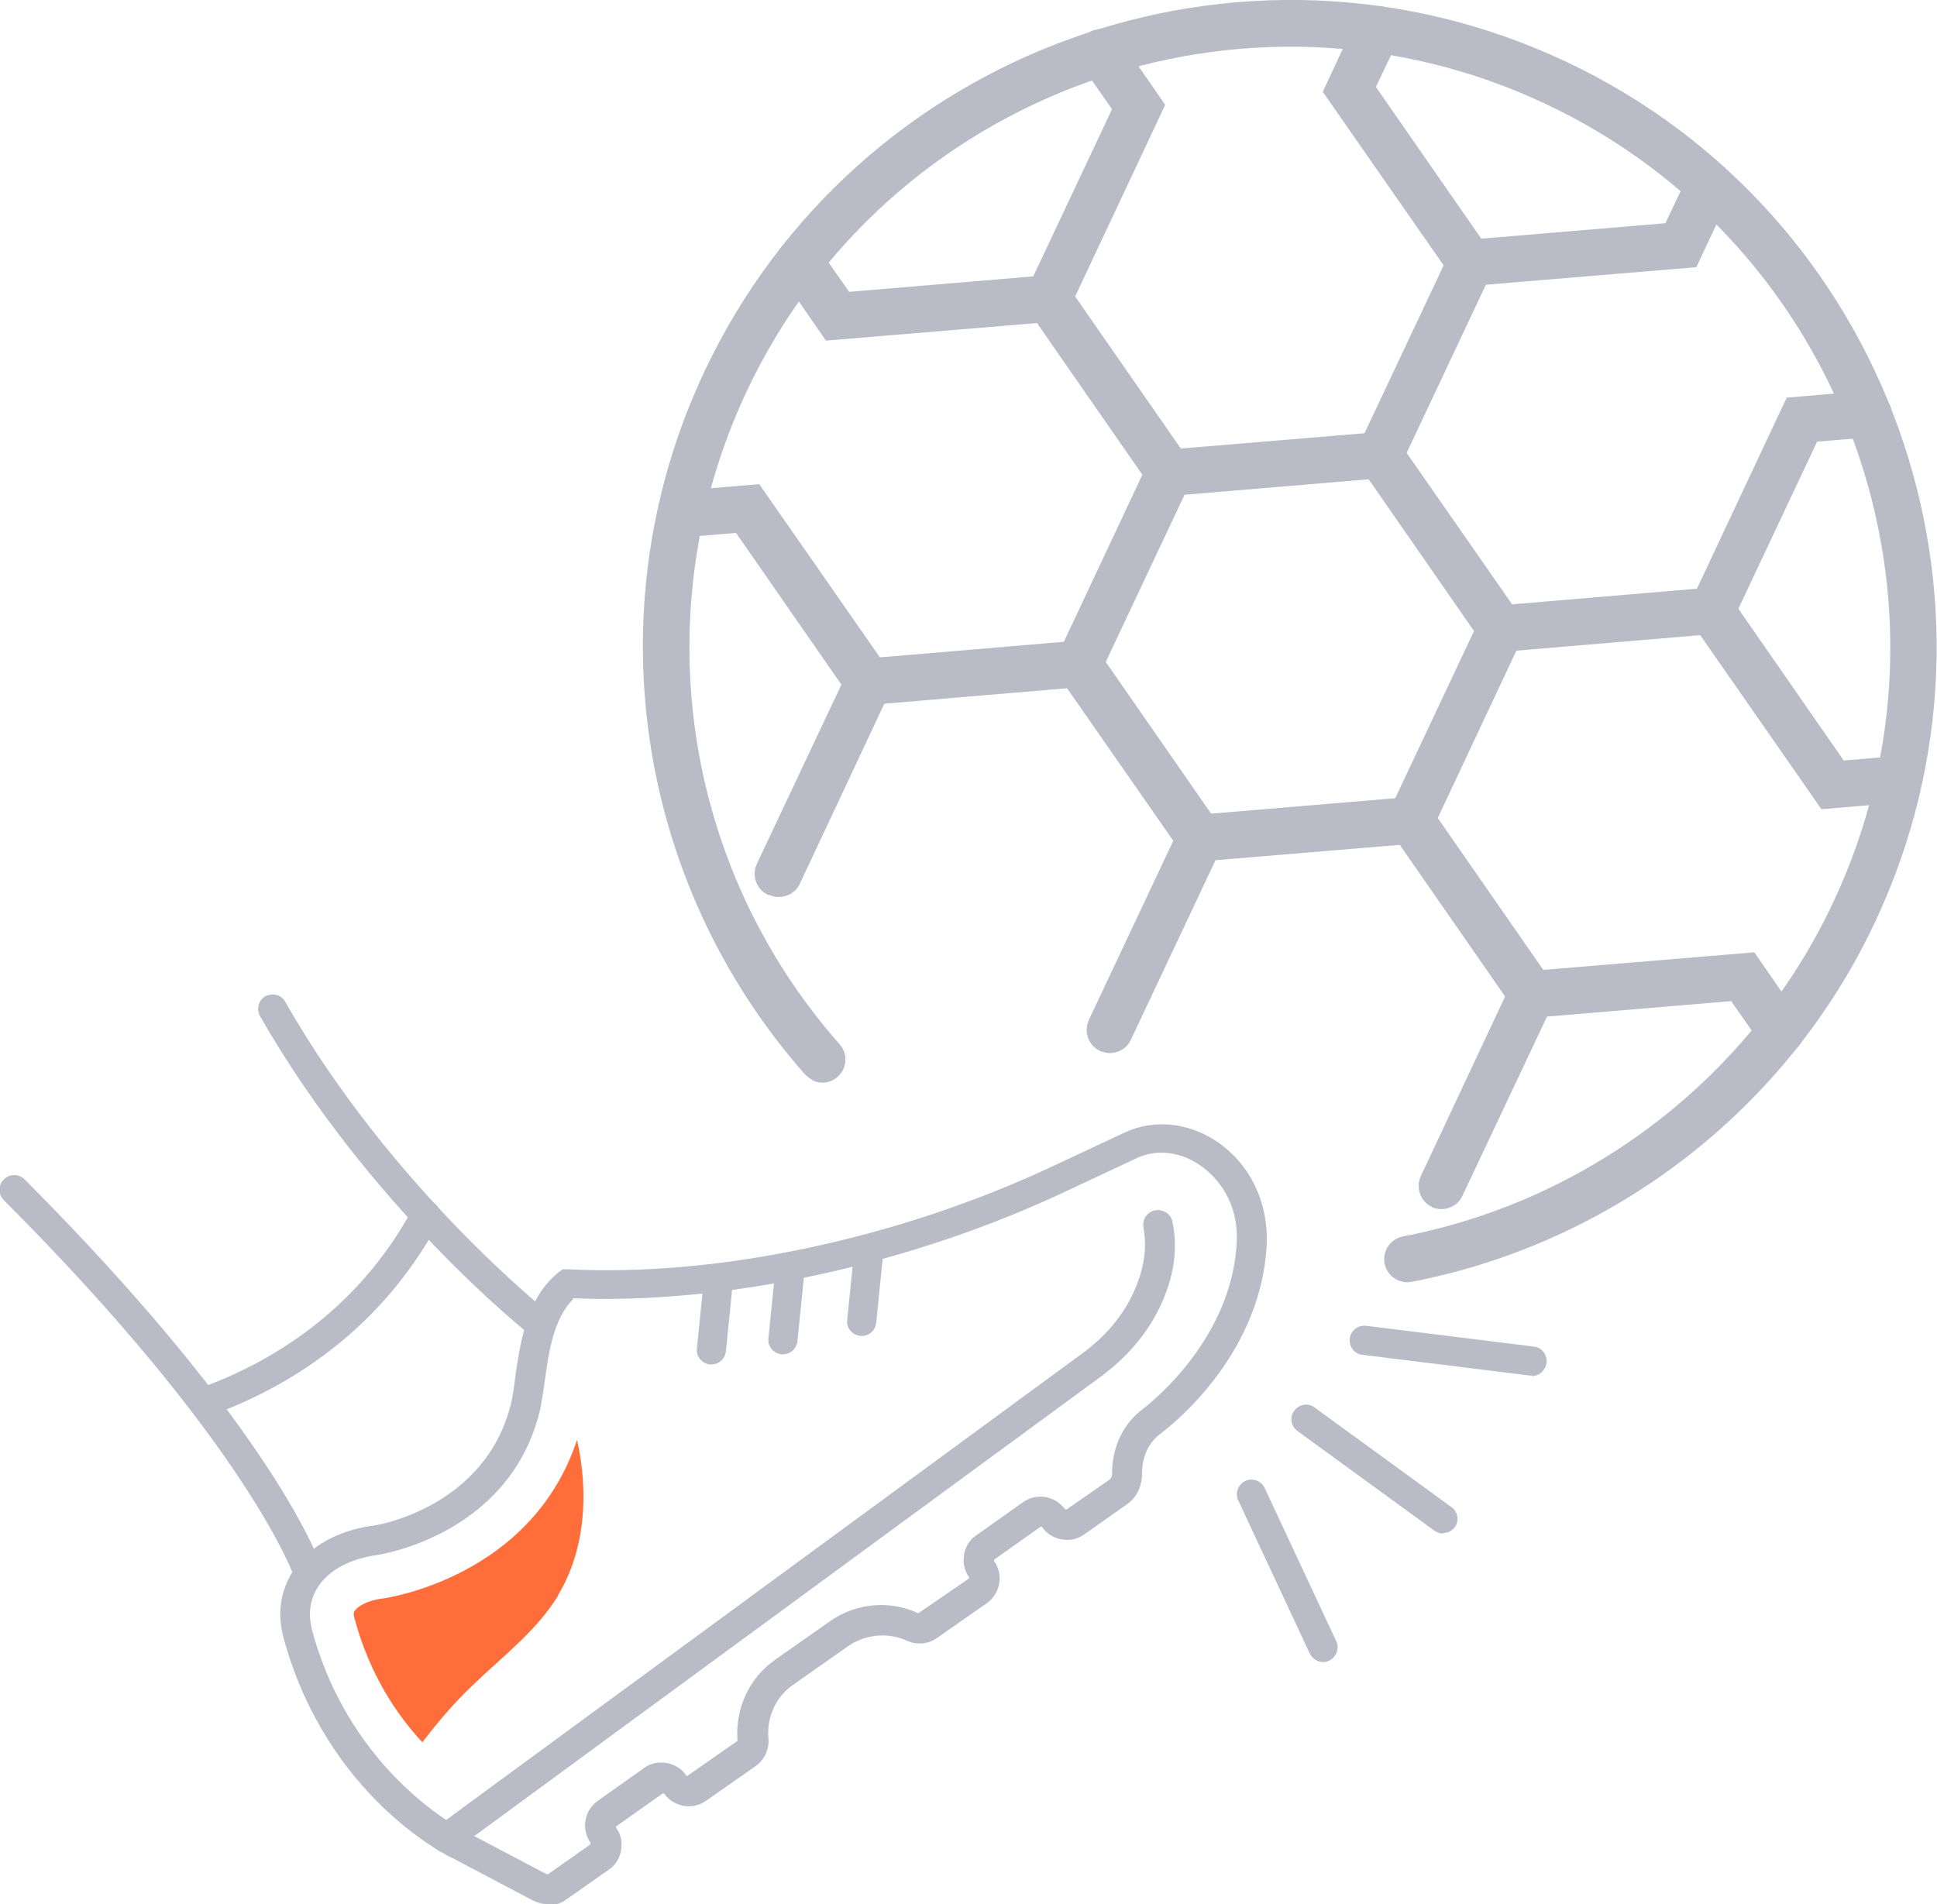
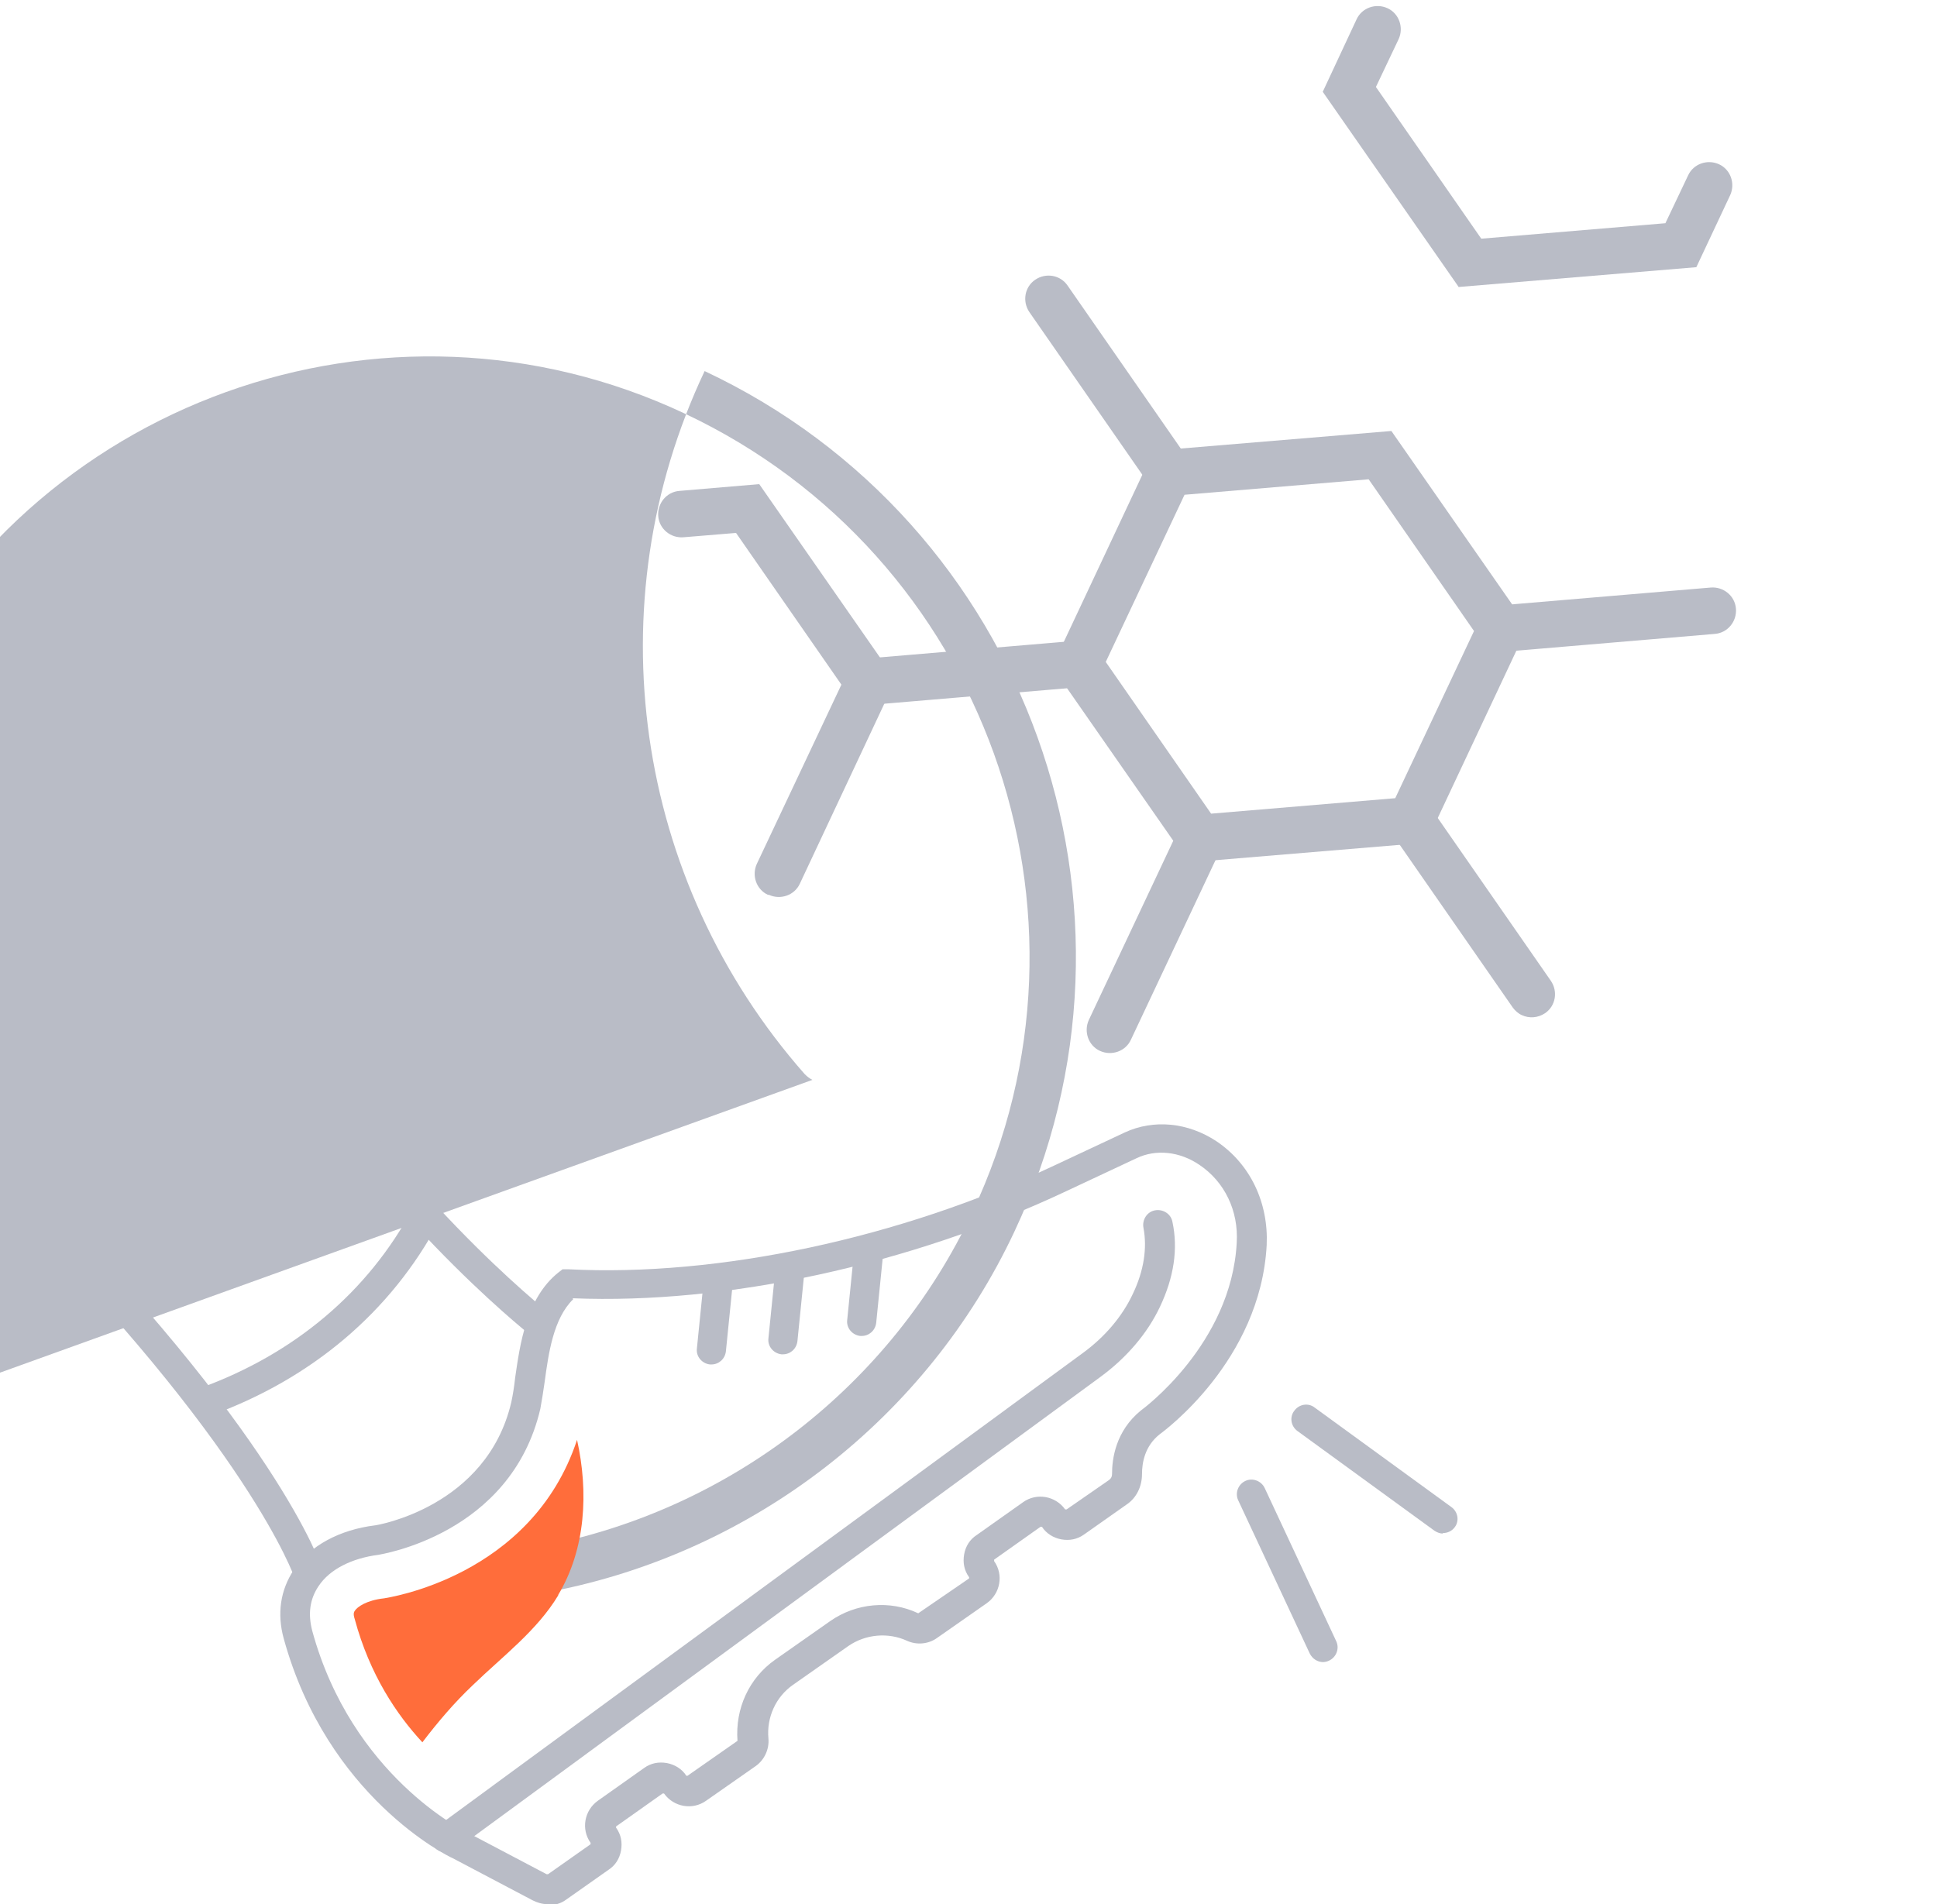
<svg xmlns="http://www.w3.org/2000/svg" id="Layer_2" data-name="Layer 2" viewBox="0 0 40.08 39.41">
  <defs>
    <style>
      .cls-1 {
        fill: #b9bcc6;
      }

      .cls-2 {
        fill: #ff6d3b;
      }
    </style>
  </defs>
  <g id="Layer_1-2" data-name="Layer 1">
    <g>
      <path class="cls-1" d="m29.86,31.74c-.06,0-.12-.02-.18-.06l-2.83-2.06c-.14-.1-.17-.29-.07-.42.1-.14.29-.17.42-.07l2.83,2.06c.14.1.17.29.07.42-.06.08-.15.12-.25.12Z" />
      <path class="cls-1" d="m27.38,34.4c-.11,0-.22-.06-.28-.18l-1.48-3.17c-.07-.15,0-.33.15-.4.15-.07.33,0,.4.15l1.48,3.17c.07.15,0,.33-.15.4-.04.02-.09.03-.13.03Z" />
-       <path class="cls-1" d="m31.7,28.47s-.03,0-.04,0l-3.47-.43c-.17-.02-.28-.17-.26-.34s.18-.28.34-.26l3.47.43c.17.02.28.17.26.34-.02.15-.15.27-.3.27Z" />
-       <path class="cls-1" d="m16.81,22.35c-.06-.03-.11-.07-.16-.12-3.53-4.01-4.35-9.72-2.07-14.55C17.73,1.01,25.71-1.87,32.39,1.27c6.68,3.14,9.55,11.13,6.41,17.81-1.81,3.86-5.4,6.64-9.59,7.45-.26.05-.51-.12-.56-.38-.05-.26.12-.51.38-.56,3.89-.75,7.22-3.33,8.9-6.91,2.92-6.2.25-13.61-5.95-16.53s-13.61-.25-16.53,5.95c-2.11,4.49-1.36,9.79,1.92,13.51.18.2.16.5-.04.68-.15.13-.35.15-.52.07Z" />
+       <path class="cls-1" d="m16.81,22.35c-.06-.03-.11-.07-.16-.12-3.53-4.01-4.35-9.72-2.07-14.55c6.68,3.14,9.55,11.13,6.41,17.81-1.81,3.86-5.4,6.64-9.59,7.45-.26.05-.51-.12-.56-.38-.05-.26.12-.51.38-.56,3.89-.75,7.22-3.33,8.9-6.91,2.92-6.2.25-13.61-5.95-16.53s-13.61-.25-16.53,5.95c-2.11,4.49-1.36,9.79,1.92,13.51.18.2.16.5-.04.68-.15.13-.35.15-.52.07Z" />
      <path class="cls-1" d="m24.59,17.85l-2.82-4.05,2.1-4.47,4.92-.41,2.82,4.05-2.1,4.47-4.92.41Zm-1.71-4.15l2.18,3.14,3.81-.32,1.63-3.46-2.18-3.14-3.81.32-1.63,3.46Z" />
-       <path class="cls-1" d="m17.09,7.05l-.94-1.36c-.15-.22-.1-.52.12-.67.22-.15.52-.1.67.12l.63.9,3.81-.32,1.63-3.46-.63-.9c-.15-.22-.1-.52.12-.67.22-.15.52-.1.67.12l.94,1.36-2.1,4.47-4.92.41Z" />
      <path class="cls-1" d="m15.89,18.52c-.24-.11-.34-.4-.23-.64l1.75-3.71-2.18-3.14-1.09.09c-.26.02-.5-.17-.52-.44-.02-.26.17-.5.44-.52l1.65-.14,2.82,4.05-1.98,4.22c-.11.24-.4.34-.64.23Z" />
-       <path class="cls-1" d="m29.63,24.98c-.24-.11-.34-.4-.23-.64l1.98-4.22,4.92-.41.94,1.36c.15.22.1.52-.12.67-.22.15-.52.1-.67-.12l-.63-.9-3.81.32-1.75,3.71c-.11.24-.4.34-.64.23Z" />
-       <path class="cls-1" d="m37.69,16.75l-2.82-4.05,2.1-4.47,1.65-.14c.26-.02.5.17.52.44s-.17.5-.44.52l-1.1.09-1.63,3.46,2.18,3.14,1.09-.09c.26-.02.5.17.52.44.02.26-.17.5-.44.52l-1.65.14Z" />
      <path class="cls-1" d="m30.19,5.95l-2.82-4.05.7-1.5c.11-.24.4-.34.64-.23s.34.4.23.64l-.47.99,2.18,3.14,3.81-.32.47-.99c.11-.24.4-.34.64-.23s.34.4.23.64l-.7,1.49-4.92.41Z" />
      <path class="cls-1" d="m23.99,10.22c-.07-.03-.14-.09-.19-.16l-2.5-3.6c-.15-.22-.1-.52.12-.67.22-.15.52-.1.67.12l2.5,3.6c.15.22.1.52-.12.67-.15.1-.33.11-.48.04Z" />
-       <path class="cls-1" d="m28.35,9.85c-.24-.11-.34-.4-.23-.64l1.87-3.97c.11-.24.4-.34.64-.23s.34.4.23.64l-1.87,3.97c-.11.24-.4.34-.64.23Z" />
      <path class="cls-1" d="m30.86,13.45c-.15-.07-.26-.22-.27-.4-.02-.26.17-.5.44-.52l4.37-.37c.26-.02.5.17.52.44.02.26-.17.5-.44.52l-4.37.37c-.09,0-.17,0-.24-.04Z" />
      <path class="cls-1" d="m31.49,21.01c-.07-.03-.14-.09-.19-.16l-2.5-3.6c-.15-.22-.1-.52.12-.67.22-.15.52-.1.67.12l2.5,3.6c.15.22.1.52-.12.67-.15.1-.33.11-.48.04Z" />
      <path class="cls-1" d="m22.76,21.75c-.24-.11-.34-.4-.23-.64l1.87-3.97c.11-.24.4-.34.64-.23s.34.4.23.64l-1.87,3.97c-.11.24-.4.34-.64.23Z" />
      <path class="cls-1" d="m17.75,14.55c-.15-.07-.26-.22-.27-.4-.02-.26.17-.5.44-.52l4.37-.37c.26-.02.5.17.52.44.02.26-.17.5-.44.52l-4.37.37c-.09,0-.17,0-.24-.04Z" />
      <path class="cls-1" d="m11.33,39.41c-.11,0-.21-.03-.31-.08l-1.65-.87c-.1-.04-2.6-1.27-3.5-4.55-.14-.51-.07-1,.21-1.42.33-.5.95-.83,1.68-.92.02,0,2.31-.37,2.82-2.55.03-.14.06-.32.08-.51.1-.69.23-1.64.89-2.17l.09-.07h.12c3.1.16,6.86-.64,10.06-2.15l1.45-.68c.6-.28,1.31-.21,1.9.18.7.47,1.08,1.27,1.04,2.15-.13,2.4-2.14,3.86-2.22,3.92-.3.24-.36.58-.36.82,0,.25-.11.49-.32.63l-.88.62c-.14.1-.3.13-.47.1-.16-.03-.31-.12-.4-.26,0,0-.02,0-.03,0l-.96.68s0,.02,0,.03c.2.28.13.67-.15.87l-1.03.72c-.18.13-.42.15-.62.06-.39-.18-.86-.14-1.22.11l-1.14.8c-.36.25-.55.68-.51,1.11.02.22-.08.44-.26.57l-1.03.72c-.28.2-.67.13-.87-.15,0,0-.02,0-.03,0l-.96.68s-.01.02,0,.03c.1.14.13.3.1.47s-.12.31-.26.4l-.88.62c-.11.08-.23.11-.36.11Zm.53-12.52c-.41.4-.51,1.12-.59,1.71-.03.21-.06.4-.09.56-.61,2.61-3.32,3.01-3.35,3.02-.55.07-1.01.3-1.24.65-.18.27-.22.57-.13.92.82,3.01,3.16,4.15,3.18,4.16l1.67.88s.02,0,.03,0l.88-.62s0-.02,0-.03c-.2-.28-.13-.67.15-.87l.96-.68c.14-.1.3-.13.47-.1.16.03.31.12.4.26,0,0,.02.01.03,0l1.03-.72c-.05-.67.24-1.3.78-1.68l1.14-.8c.53-.37,1.23-.44,1.82-.16l1.05-.72s.01-.02,0-.03c-.1-.14-.13-.3-.1-.47s.12-.31.26-.4l.96-.68c.28-.2.67-.13.87.15h.03s.88-.61.88-.61c.04-.03.06-.07.06-.12,0-.31.07-.89.6-1.32.03-.02,1.87-1.37,1.98-3.47.04-.66-.25-1.26-.77-1.61-.41-.28-.9-.33-1.3-.14l-1.45.68c-3.24,1.53-7.05,2.35-10.22,2.22Z" />
      <path class="cls-1" d="m14.72,28.24s-.02,0-.03,0c-.17-.02-.29-.17-.27-.33l.15-1.49c.02-.17.17-.29.33-.27.17.02.29.17.27.33l-.15,1.49c-.02.16-.15.27-.3.27Z" />
      <path class="cls-1" d="m16.2,28.03s-.02,0-.03,0c-.17-.02-.29-.17-.27-.33l.15-1.49c.02-.17.17-.29.33-.27.17.02.29.17.27.33l-.15,1.49c-.02.16-.15.27-.3.27Z" />
      <path class="cls-1" d="m17.83,27.65s-.02,0-.03,0c-.17-.02-.29-.17-.27-.33l.15-1.49c.02-.17.17-.29.33-.27.17.02.29.17.27.33l-.15,1.49c-.02.16-.15.27-.3.27Z" />
      <path class="cls-1" d="m6.39,32.88c-.13,0-.25-.08-.29-.21-.01-.04-.96-2.76-6.02-7.83-.12-.12-.12-.31,0-.43.12-.12.31-.12.43,0,5.19,5.21,6.13,7.96,6.16,8.07.05.16-.04.33-.2.38-.03.01-.06.01-.09.01Z" />
      <path class="cls-1" d="m11.2,27.73c-.07,0-.13-.02-.19-.07-.14-.11-3.37-2.68-5.63-6.63-.08-.15-.03-.33.11-.41.15-.08.33-.03.41.11,2.19,3.85,5.44,6.43,5.47,6.45.13.1.15.29.05.43-.06.08-.15.12-.24.12Z" />
      <path class="cls-1" d="m4.25,29.32c-.12,0-.24-.08-.29-.2-.06-.16.02-.33.18-.39,1.96-.71,3.48-2,4.4-3.72.08-.15.26-.2.41-.13.15.08.2.26.13.41-.99,1.86-2.63,3.25-4.73,4.01-.03.01-.07.02-.1.02Z" />
      <path class="cls-1" d="m9.23,38.34c-.09,0-.19-.04-.25-.12-.1-.14-.07-.33.07-.42l13.36-9.8c.45-.33.81-.75,1.03-1.22.23-.48.3-.95.22-1.37-.03-.16.07-.33.24-.36.16-.03.33.07.36.24.12.56.03,1.15-.26,1.76-.26.55-.69,1.05-1.22,1.44l-13.36,9.8c-.05.04-.12.06-.18.06Z" />
      <path class="cls-2" d="m11.55,33.01c.57-.95.63-2.13.39-3.21-.94,2.85-3.95,3.27-3.99,3.28-.37.04-.56.18-.61.26-.01.02-.04.05,0,.17.31,1.15.87,1.98,1.4,2.55.32-.42.66-.82,1.04-1.18.62-.6,1.33-1.13,1.77-1.86Z" />
    </g>
  </g>
</svg>